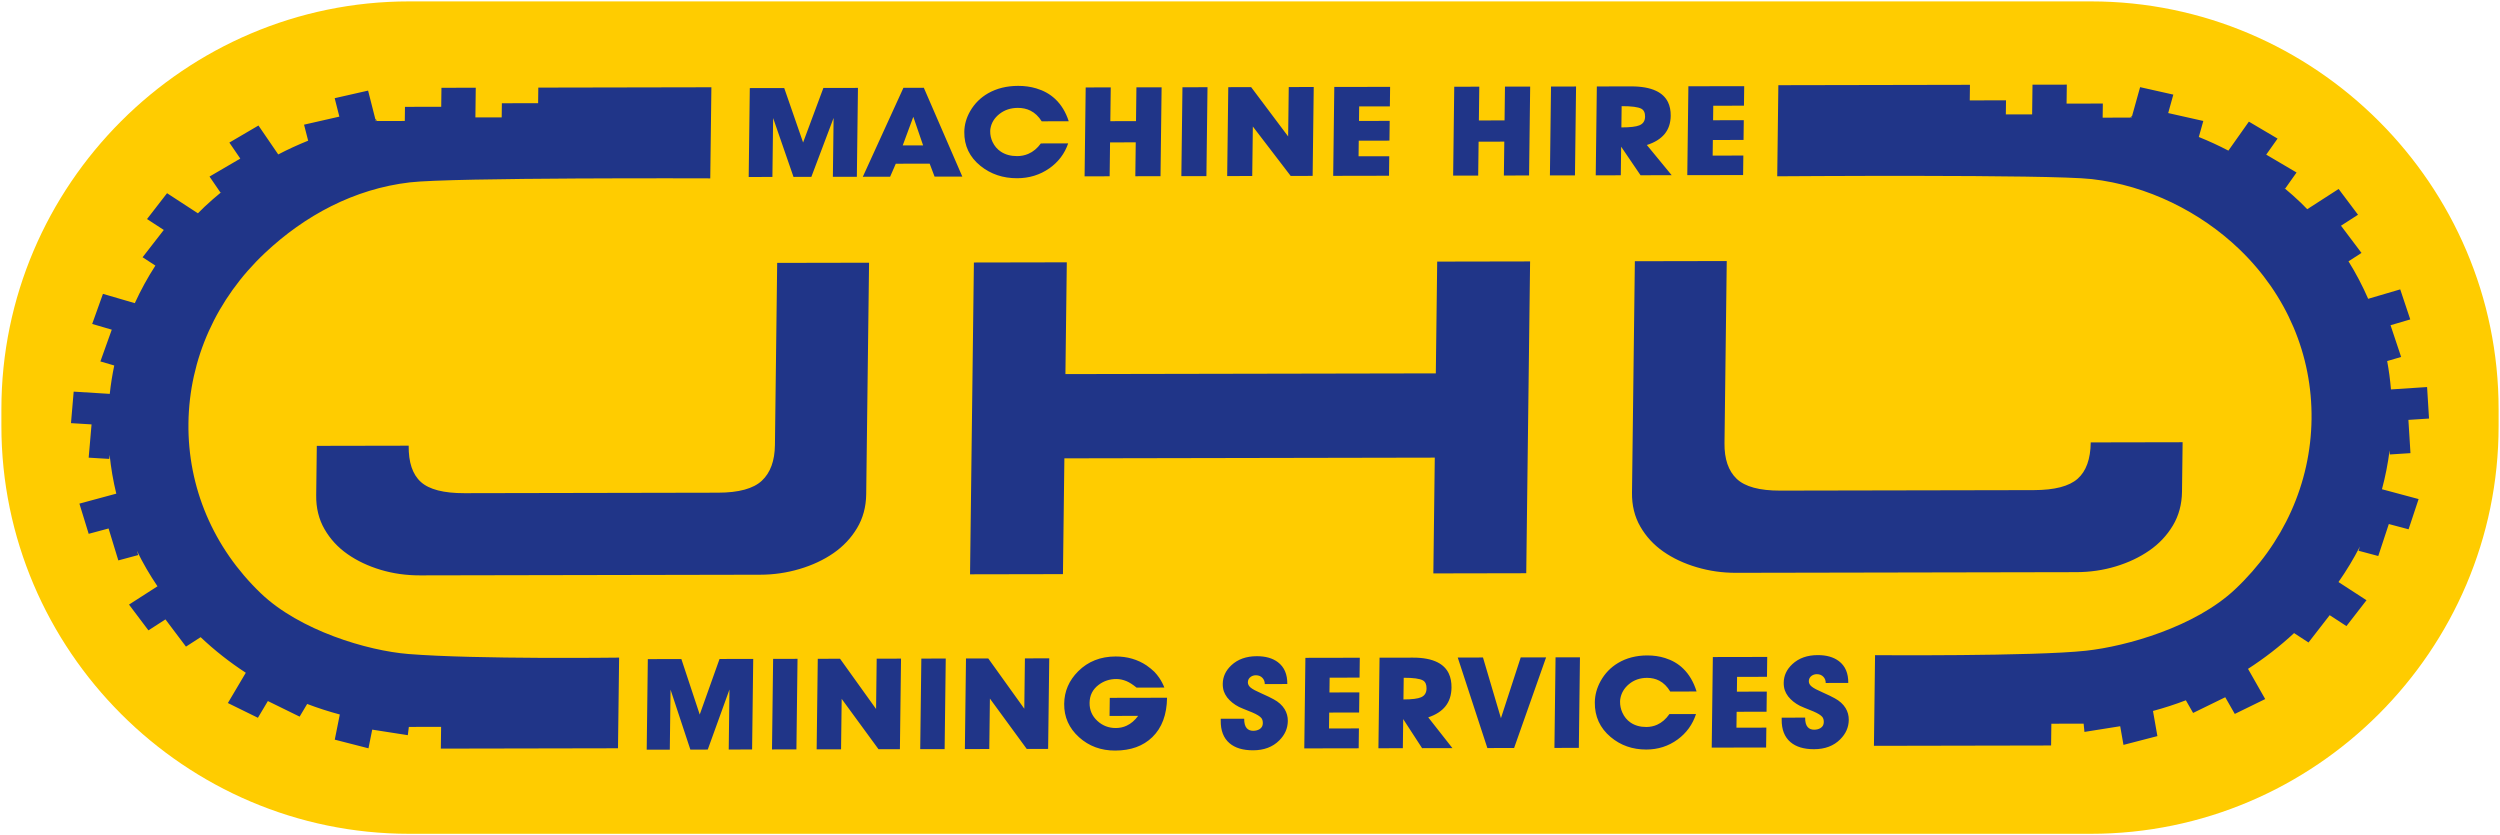
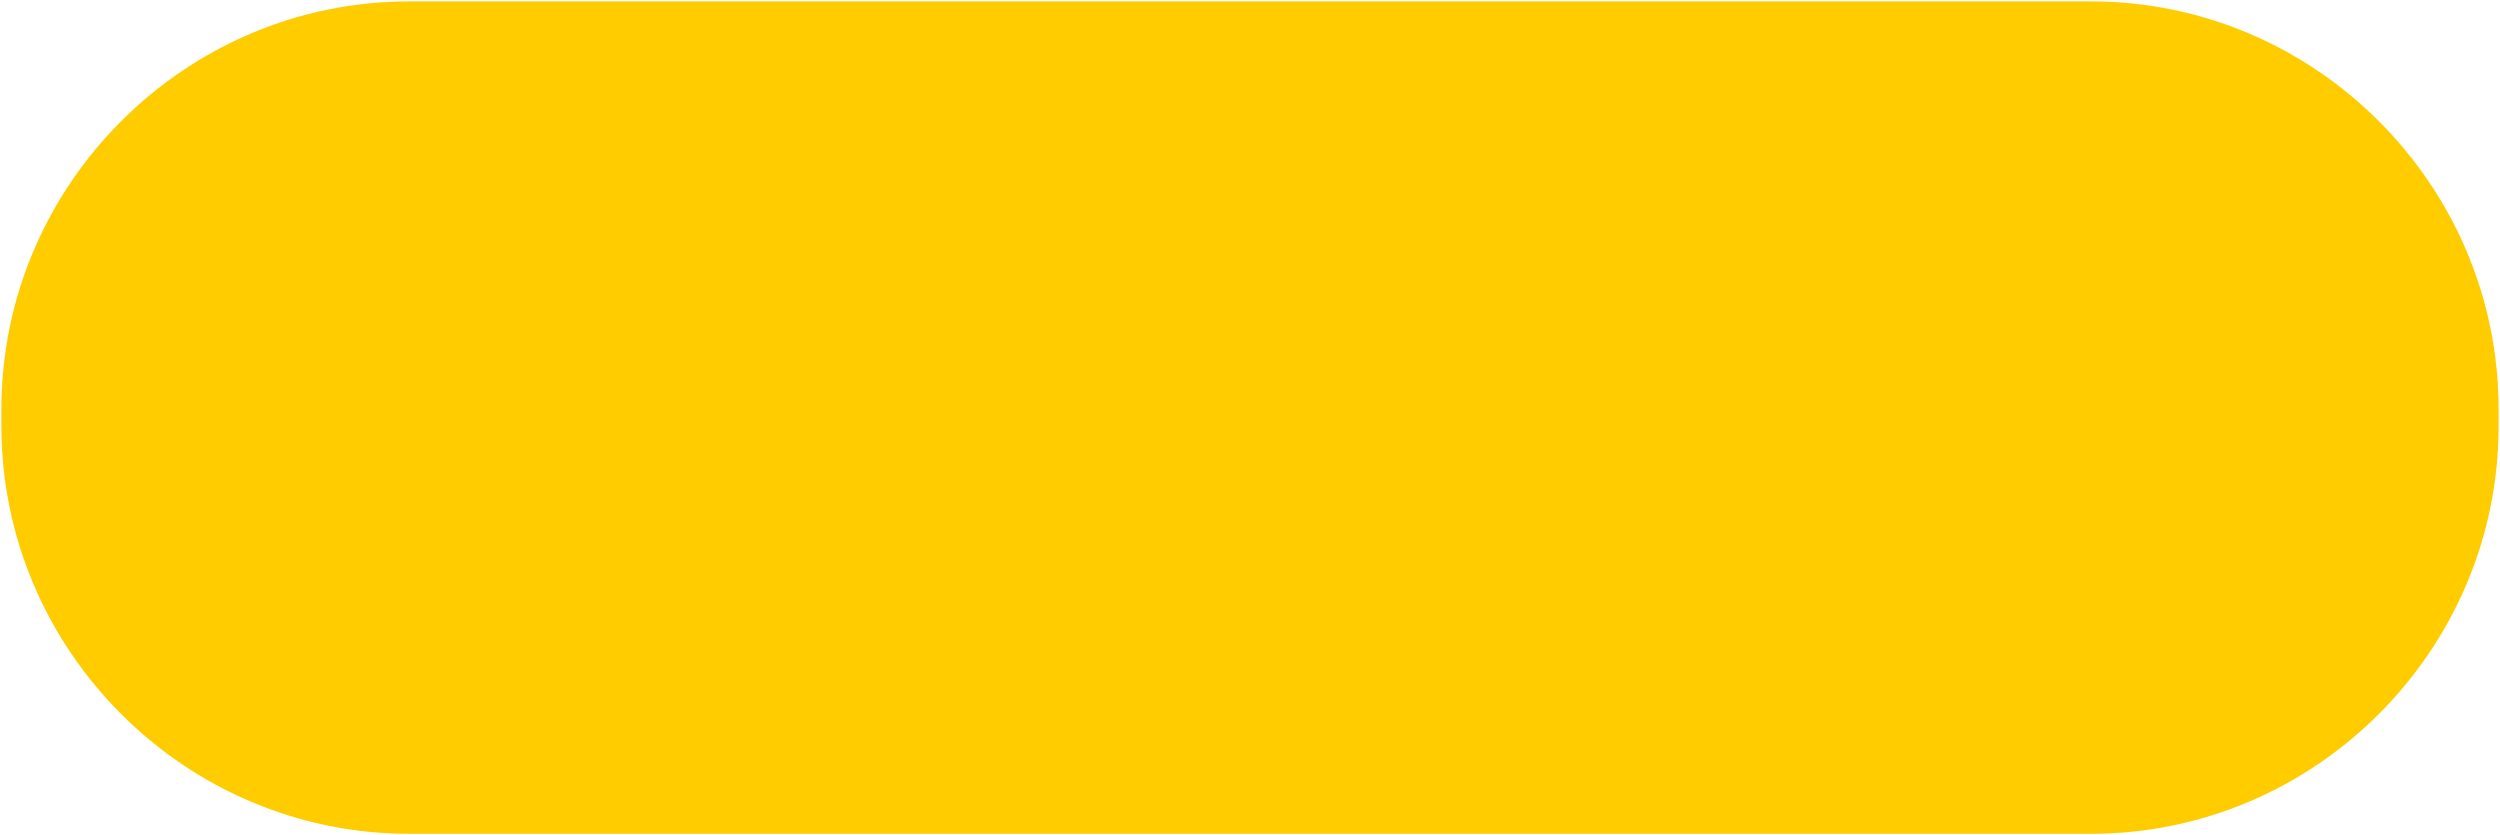
<svg xmlns="http://www.w3.org/2000/svg" version="1.1" width="1787.827pt" height="597.276pt" viewBox="0 0 1787.827 597.276">
  <g id="layer_1" data-name="Layer 1">
    <path transform="matrix(1,0,0,-1,1,596.276)" d="M291.563 595.276H1494.263C1654.623 595.276 1785.827 464.072 1785.827 303.712V291.563C1785.827 131.203 1654.623 0 1494.263 0H291.563C131.203 0 0 131.203 0 291.563V303.712C0 464.072 131.203 595.276 291.563 595.276" fill="#ffcc00" />
-     <path transform="matrix(1,0,0,-1,1,596.276)" d="M554.786 408.276 620.493 408.404 618.448 242.872C618.336 233.792 616.153 225.704 611.9 218.608 607.651 211.502 602.021 205.533 595.02 200.697 588.021 195.864 579.954 192.087 570.819 189.377 561.684 186.66 552.333 185.297 542.773 185.279L299.373 184.804C289.497 184.785 280.108 186.111 271.197 188.794 262.281 191.468 254.387 195.214 247.507 200.019 240.624 204.828 235.146 210.776 231.068 217.866 226.986 224.946 225.007 233.025 225.12 242.106L225.556 277.428 291.262 277.555C291.115 265.643 294.019 256.988 299.968 251.61 305.92 246.234 316.298 243.56 331.106 243.589L512.497 243.942C527.305 243.971 537.751 246.822 543.836 252.509 549.922 258.202 553.038 266.714 553.178 278.066ZM1026.785 409.196 1025.797 329.266 760.914 328.75 761.901 408.679 695.461 408.55 692.707 185.571 759.147 185.7 760.17 268.498 1025.053 269.015 1024.03 186.216 1090.464 186.346 1093.218 409.325ZM1232.237 279.388C1232.097 268.036 1235.003 259.538 1240.948 253.866 1246.894 248.206 1257.275 245.395 1272.074 245.424L1453.469 245.777C1468.28 245.806 1478.721 248.518 1484.809 253.921 1490.888 259.321 1494 267.985 1494.147 279.898L1559.857 280.026 1559.42 244.705C1559.309 235.626 1557.13 227.536 1552.878 220.444 1548.622 213.333 1542.997 207.365 1535.992 202.531 1528.996 197.696 1521.009 193.922 1512.024 191.21 1503.049 188.493 1493.626 187.131 1483.748 187.111L1240.351 186.637C1230.79 186.618 1221.469 187.944 1212.405 190.626 1203.34 193.303 1195.362 197.046 1188.479 201.854 1181.599 206.661 1176.124 212.608 1172.043 219.702 1167.961 226.779 1165.979 234.86 1166.091 243.939L1168.136 409.469 1233.846 409.597ZM291.034 128.579C261.761 130.928 213.295 145.382 185.513 172.009 151.57 204.54 133.193 247.724 133.76 293.608 134.326 339.492 153.772 382.749 188.519 415.409 216.96 442.15 252.186 461.173 292.09 465.861 322.41 469.427 506.929 468.717 506.929 468.717L507.734 533.867 408.466 533.674 383.962 533.626 383.825 522.486 357.9 522.435 357.775 512.344 338.966 512.308 339.229 533.539 314.697 533.491 314.53 519.914 288.608 519.863 288.483 509.772 267.983 509.733 267.998 510.945C265.265 510.551 270.498 510.103 267.782 509.623L262.233 531.484 238.341 526.055 241.687 512.876 216.434 507.123 219.366 495.674C212.079 492.734 204.929 489.468 197.976 485.834L183.831 506.517 163.016 494.309 170.845 482.872 148.838 470.01 156.665 458.575 157.401 459.003C153.275 455.623 149.235 452.126 145.337 448.457 143.691 446.913 142.131 445.311 140.541 443.732L118.461 458.11 104.143 439.622 116.125 431.826 100.973 412.307 110.124 406.35C104.537 397.704 99.639 388.717 95.397 379.475L72.628 386.133 64.926 364.617 78.927 360.518 70.794 337.801 80.701 334.903C79.303 328.213 78.22 321.443 77.49 314.609L51.69 316.206 49.761 293.673 64.477 292.777 62.413 268.986 77.139 268.094 77.393 270.983C78.356 261.592 79.945 252.334 82.166 243.254L55.784 236.118 62.419 214.523 76.643 218.349 83.62 195.509 97.838 199.335 96.916 202.351C101.179 193.61 106.11 185.154 111.621 176.998L91.264 163.916 105.147 145.484 117.318 153.327 131.988 133.852 142.473 140.617C152.486 131.132 163.307 122.641 174.779 115.173L161.962 93.519 183.445 82.964 190.56 94.933 213.271 83.789 218.67 92.857C226.283 89.957 234.068 87.445 242.001 85.324L238.404 67.329 262.507 61.138 265.182 74.498 290.644 70.528 291.373 76.436 314.449 76.481 314.257 60.913 339.207 60.961 365.547 61.012 440.948 61.159 441.749 125.998C441.749 125.998 339.705 124.681 291.034 128.579ZM1490.7 130.917C1519.96 134.097 1568.858 148.024 1597.3 174.759 1632.047 207.424 1651.492 250.682 1652.059 296.565 1652.625 342.45 1634.248 385.634 1600.305 418.159 1572.524 444.791 1534.656 463.671 1494.867 468.205 1464.633 471.652 1269.951 470.204 1269.951 470.204L1270.755 535.354 1383.27 535.573 1407.771 535.62 1407.633 524.481 1433.559 524.531 1433.435 514.44 1452.242 514.477 1452.504 535.708 1477.039 535.756 1476.871 522.178 1502.796 522.229 1502.671 512.138 1523.172 512.178 1523.187 513.391C1525.91 513.007 1520.663 512.538 1523.363 512.07L1529.456 533.953 1553.215 528.617 1549.541 515.424 1574.652 509.77 1571.438 498.308C1578.655 495.396 1585.722 492.158 1592.588 488.551L1607.242 509.29 1627.76 497.163 1619.647 485.694 1641.339 472.918 1633.228 461.452 1632.503 461.877C1636.549 458.513 1640.496 455.031 1644.307 451.377 1645.912 449.84 1647.436 448.243 1648.984 446.67L1671.425 461.135 1685.281 442.703 1673.11 434.859 1687.777 415.398 1678.478 409.405C1683.853 400.781 1688.528 391.812 1692.547 382.587L1715.476 389.334 1722.65 367.847 1708.547 363.693 1716.12 341.007 1706.137 338.07C1707.371 331.385 1708.289 324.62 1708.854 317.787L1734.687 319.485 1736.066 296.959 1721.321 296.006 1722.801 272.221 1708.052 271.271 1707.873 274.159C1706.675 264.764 1704.856 255.5 1702.41 246.41L1728.622 239.377 1721.446 217.755 1707.316 221.526 1699.774 198.658 1685.653 202.429 1686.646 205.448C1682.174 196.69 1677.031 188.214 1671.322 180.037L1691.353 167.034 1677.01 148.546 1665.032 156.343 1649.88 136.81 1639.562 143.533C1629.318 134.01 1618.289 125.476 1606.626 117.963L1618.91 96.358 1597.168 85.718 1590.347 97.66 1567.358 86.427 1562.185 95.475C1554.5 92.545 1546.649 90.002 1538.664 87.85L1541.819 69.868 1517.56 63.583 1515.217 76.933 1489.656 72.864 1489.073 78.769 1465.994 78.724 1465.802 63.156 1440.853 63.107 1414.514 63.056 1339.109 62.909 1339.91 127.748C1339.91 127.748 1453.22 126.85 1490.7 130.917ZM566.457 469.767 551.889 511.852 551.368 469.738 534.413 469.704 535.199 533.271 559.823 533.318 573.317 494.369 587.829 533.373 612.55 533.421 611.765 469.855 594.611 469.822 595.131 511.936 579.222 469.792ZM652.132 512.746 644.563 492.284 659.145 492.312ZM667.347 469.964 663.83 479.245 639.606 479.198 635.559 469.902 616.03 469.864 645.072 533.483 659.654 533.511 687.179 470.003ZM743.353 493.7 762.882 493.738C760.369 486.376 755.869 480.427 749.39 475.878 742.67 471.186 735.005 468.831 726.393 468.815 716.269 468.795 707.54 471.729 700.211 477.613 692.351 483.933 688.482 492.034 688.604 501.919 688.668 507.119 690.092 512.121 692.877 516.923 695.968 522.249 700.21 526.453 705.598 529.55 711.763 533.074 718.931 534.847 727.109 534.863 731.716 534.872 736.05 534.271 740.104 533.057 745.331 531.498 749.777 529.021 753.436 525.63 757.858 521.54 761.141 516.184 763.277 509.561L743.95 509.523C741.741 513.037 739.066 515.571 735.923 517.136 733.249 518.469 730.246 519.132 726.915 519.126 721.801 519.116 717.407 517.669 713.742 514.784 710.073 511.9 707.908 508.335 707.252 504.092 707.215 503.826 707.183 503.574 707.165 503.328 707.144 503.082 707.134 502.767 707.129 502.39 707.097 499.772 707.653 497.231 708.801 494.765 710.177 491.831 712.186 489.495 714.82 487.755 718.023 485.67 721.879 484.631 726.386 484.64 729.213 484.645 731.858 485.174 734.328 486.226 737.811 487.714 740.818 490.205 743.353 493.7ZM829.701 533.843 828.916 470.277 810.903 470.242 811.203 494.482 792.837 494.446 792.537 470.206 774.621 470.171 775.407 533.737 793.323 533.772 793.024 509.62 811.39 509.656 811.689 533.808ZM844.609 533.871 862.525 533.907 861.739 470.34 843.824 470.305ZM922.009 470.46 894.946 505.807 894.508 470.406 876.595 470.371 877.38 533.937 893.728 533.969 920.19 498.706 920.626 534.021 938.489 534.056 937.704 470.49ZM970.547 484.506 992.498 484.549 992.325 470.596 952.41 470.518 953.195 534.085 993.11 534.163 992.938 520.21 970.988 520.167 970.859 509.79 992.81 509.833 992.636 495.707 970.685 495.664ZM1093.27 534.357 1092.485 470.79 1074.466 470.755 1074.765 494.996 1056.399 494.96 1056.1 470.72 1038.187 470.684 1038.972 534.251 1056.885 534.286 1056.587 510.134 1074.953 510.17 1075.251 534.322ZM1108.176 534.385 1126.092 534.42 1125.306 470.853 1107.391 470.818ZM1158.687 520.359 1158.499 505.146C1164.787 505.158 1169.118 505.672 1171.485 506.695 1174.089 507.805 1175.409 509.855 1175.446 512.849 1175.48 515.641 1174.598 517.528 1172.794 518.511 1170.486 519.756 1165.782 520.373 1158.687 520.359ZM1172.207 470.947 1158.329 491.368 1158.076 470.92 1140.16 470.885 1140.945 534.448 1165.372 534.496C1172.839 534.51 1178.848 533.436 1183.393 531.262 1187.274 529.41 1190.065 526.77 1191.774 523.344 1193.151 520.558 1193.82 517.259 1193.773 513.452 1193.708 508.221 1192.249 503.879 1189.395 500.429 1186.547 496.98 1182.319 494.364 1176.71 492.579L1194.458 470.991ZM1223.77 484.999 1245.72 485.042 1245.548 471.089 1205.632 471.012 1206.417 534.578 1246.333 534.656 1246.16 520.703 1224.21 520.66 1224.082 510.283 1246.032 510.326 1245.858 496.2 1223.907 496.157ZM492.7 60.217 478.525 103.097 477.995 60.188 461.476 60.156 462.276 124.92 486.269 124.966 499.402 85.281 513.56 125.02 537.652 125.067 536.852 60.303 520.134 60.27 520.664 103.179 505.136 60.241ZM551.882 125.094 569.337 125.129 568.537 60.364 551.082 60.33ZM627.263 60.479 600.912 96.494 600.466 60.426 583.011 60.393 583.811 125.157 599.742 125.188 625.503 89.257 625.947 125.239 643.353 125.273 642.552 60.509ZM657.877 125.301 675.333 125.335 674.533 60.57 657.077 60.536ZM733.259 60.685 706.909 96.701 706.463 60.633 689.009 60.599 689.808 125.363 705.74 125.394 731.5 89.464 731.944 125.445 749.35 125.479 748.55 60.715ZM792.472 84.296 792.632 97.224 833.589 97.304C833.44 85.188 829.93 75.797 823.064 69.123 816.495 62.74 807.64 59.542 796.492 59.52 786.335 59.5 777.72 62.681 770.651 69.063 763.457 75.562 759.916 83.537 760.033 92.985 760.143 101.926 763.484 109.675 770.056 116.235 777.122 123.267 786.052 126.791 796.833 126.812 805.125 126.828 812.491 124.695 818.93 120.415 821.138 118.852 823.004 117.328 824.525 115.852 825.821 114.49 826.982 113.056 828.012 111.549 829.493 109.358 830.711 107.037 831.664 104.583L811.798 104.544C809.141 106.698 806.783 108.221 804.728 109.106 802.216 110.165 799.734 110.695 797.274 110.69 792.519 110.681 788.312 109.278 784.638 106.49 780.399 103.281 778.254 98.999 778.188 93.641 778.124 88.515 779.983 84.211 783.775 80.727 787.469 77.327 791.858 75.634 796.941 75.644 799.724 75.649 802.303 76.201 804.678 77.304 807.812 78.76 810.56 81.103 812.926 84.336ZM871.978 80.988 871.994 82.275 888.758 82.307C888.72 79.227 889.319 76.98 890.542 75.561 891.645 74.29 893.193 73.655 895.19 73.659 896.963 73.662 898.472 74.049 899.726 74.821 901.278 75.77 902.067 77.179 902.089 79.047 902.109 80.674 901.75 81.935 901.007 82.82 899.971 84.062 897.845 85.374 894.615 86.761 889.072 88.969 885.875 90.296 885.028 90.738 881.576 92.51 878.767 94.755 876.604 97.477 875.507 98.982 874.725 100.416 874.247 101.78 873.679 103.406 873.407 105.242 873.431 107.284 873.494 112.349 875.549 116.764 879.595 120.533 884.205 124.835 890.259 126.995 897.765 127.01 904.025 127.022 909.057 125.592 912.859 122.728 917.435 119.274 919.682 114.064 919.595 107.111L903.469 107.079C903.489 108.736 902.984 110.156 901.95 111.338 900.751 112.694 899.139 113.378 897.108 113.374 895.73 113.371 894.512 112.997 893.455 112.254 892.103 111.302 891.412 109.999 891.391 108.343 891.374 106.921 892.045 105.647 893.409 104.525 894.77 103.401 897.36 102.016 901.178 100.365 903.129 99.508 904.824 98.73 906.258 98.024 907.335 97.491 908.54 96.87 909.875 96.163 913.326 94.305 915.919 91.971 917.654 89.159 919.231 86.588 919.998 83.747 919.959 80.638 919.894 75.394 917.853 70.769 913.838 66.765 909.158 62.077 902.915 59.728 895.114 59.713 887.87 59.699 882.258 61.39 878.266 64.786 873.985 68.447 871.89 73.851 871.978 80.988ZM949.413 75.32 970.803 75.362 970.628 61.146 931.732 61.07 932.532 125.835 971.428 125.911 971.253 111.696 949.862 111.654 949.731 101.082 971.121 101.124 970.944 86.734 949.554 86.692ZM1002.837 111.579 1002.645 96.076C1008.773 96.088 1012.99 96.614 1015.299 97.656 1017.835 98.786 1019.123 100.876 1019.161 103.925 1019.196 106.772 1018.334 108.691 1016.579 109.695 1014.331 110.963 1009.75 111.592 1002.837 111.579ZM1015.981 61.237 1002.472 82.041 1002.214 61.21 984.756 61.176 985.556 125.938 1009.354 125.984C1016.628 125.998 1022.486 124.9 1026.913 122.686 1030.695 120.797 1033.414 118.108 1035.075 114.619 1036.414 111.779 1037.063 108.416 1037.015 104.541 1036.949 99.206 1035.526 94.788 1032.746 91.269 1029.963 87.757 1025.843 85.092 1020.38 83.275L1037.66 61.279ZM1086.517 126.135 1104.661 126.171 1081.782 61.363 1062.66 61.326 1041.482 126.048 1059.525 126.083 1072.364 82.667ZM1111.42 126.184 1128.875 126.219 1128.075 61.454 1110.62 61.42ZM1192.848 85.609 1211.878 85.646C1209.425 78.151 1205.039 72.088 1198.723 67.453 1192.173 62.672 1184.704 60.276 1176.312 60.26 1166.443 60.24 1157.942 63.227 1150.809 69.228 1143.15 75.668 1139.383 83.921 1139.507 93.989 1139.573 99.289 1140.964 104.388 1143.684 109.279 1146.699 114.702 1150.83 118.989 1156.082 122.139 1162.092 125.732 1169.079 127.539 1177.043 127.555 1181.536 127.563 1185.757 126.948 1189.708 125.711 1194.802 124.122 1199.131 121.6 1202.69 118.143 1206.999 113.976 1210.191 108.519 1212.273 101.773L1193.443 101.736C1191.291 105.313 1188.683 107.899 1185.623 109.492 1183.015 110.849 1180.092 111.524 1176.845 111.517 1171.863 111.508 1167.583 110.035 1164.011 107.096 1160.432 104.158 1158.325 100.524 1157.677 96.204 1157.643 95.935 1157.615 95.674 1157.597 95.423 1157.577 95.171 1157.565 94.854 1157.56 94.468 1157.527 91.802 1158.067 89.212 1159.187 86.697 1160.524 83.707 1162.476 81.328 1165.045 79.558 1168.167 77.432 1171.924 76.374 1176.315 76.382 1179.068 76.388 1181.647 76.927 1184.052 77.998 1187.446 79.512 1190.382 82.052 1192.848 85.609ZM1240.786 75.889 1262.173 75.93 1261.997 61.714 1223.105 61.638 1223.905 126.403 1262.797 126.479 1262.621 112.263 1241.235 112.222 1241.104 101.65 1262.491 101.692 1262.313 87.302 1240.927 87.26ZM1273.131 81.769 1273.147 83.056 1289.918 83.089C1289.88 80.009 1290.471 77.761 1291.701 76.343 1292.799 75.072 1294.349 74.437 1296.346 74.441 1298.116 74.444 1299.629 74.83 1300.883 75.603 1302.435 76.552 1303.223 77.961 1303.246 79.829 1303.266 81.456 1302.906 82.717 1302.161 83.602 1301.128 84.844 1299.001 86.156 1295.774 87.542 1290.224 89.751 1287.028 91.077 1286.184 91.519 1282.728 93.291 1279.923 95.537 1277.761 98.259 1276.663 99.764 1275.881 101.198 1275.407 102.561 1274.836 104.188 1274.563 106.023 1274.589 108.066 1274.651 113.131 1276.705 117.545 1280.752 121.314 1285.358 125.616 1291.412 127.776 1298.925 127.791 1305.183 127.803 1310.216 126.374 1314.015 123.51 1318.595 120.055 1320.837 114.845 1320.752 107.892L1304.621 107.861C1304.642 109.517 1304.14 110.938 1303.104 112.119 1301.91 113.476 1300.292 114.159 1298.264 114.155 1296.889 114.153 1295.666 113.778 1294.611 113.035 1293.256 112.083 1292.564 110.781 1292.544 109.125 1292.526 107.703 1293.198 106.429 1294.563 105.307 1295.927 104.183 1298.516 102.798 1302.334 101.147 1304.285 100.29 1305.98 99.512 1307.415 98.805 1308.491 98.272 1309.693 97.651 1311.031 96.944 1314.479 95.086 1317.075 92.752 1318.811 89.941 1320.384 87.37 1321.151 84.529 1321.112 81.419 1321.047 76.176 1319.01 71.551 1314.997 67.547 1310.315 62.859 1304.071 60.51 1296.27 60.495 1289.026 60.481 1283.411 62.171 1279.422 65.567 1275.138 69.229 1273.043 74.633 1273.131 81.769" fill="#203588" />
  </g>
</svg>